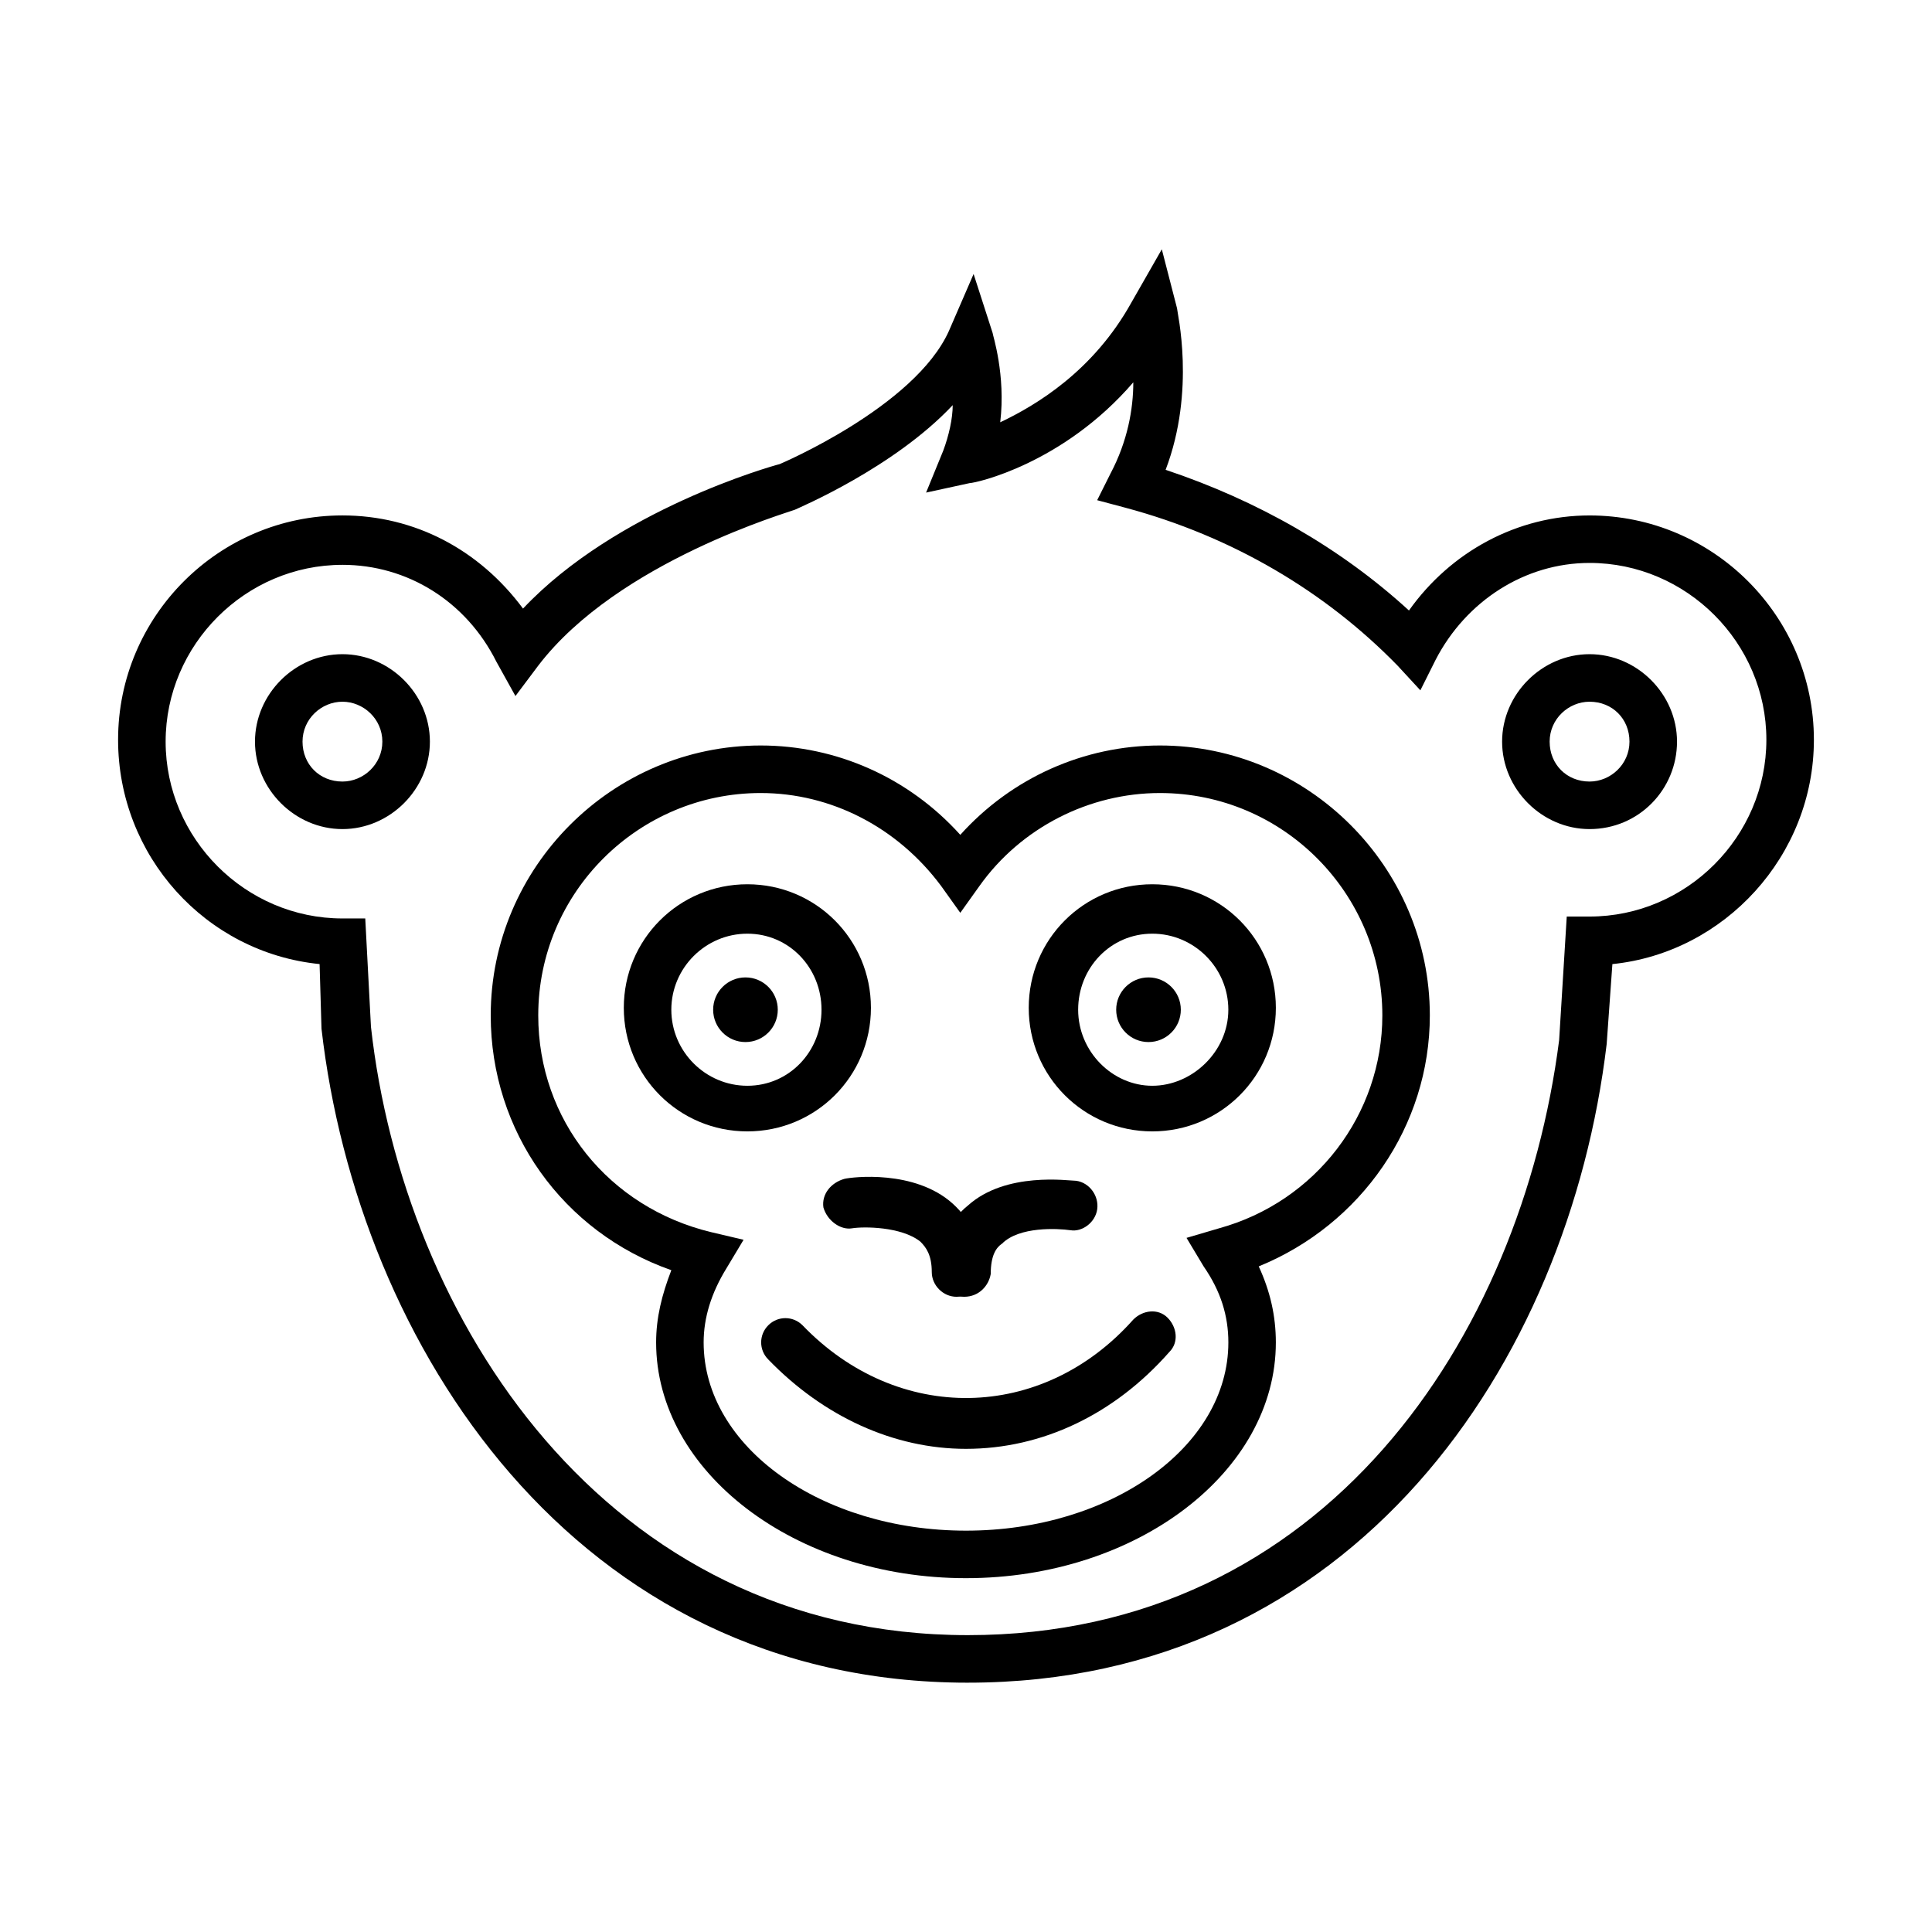
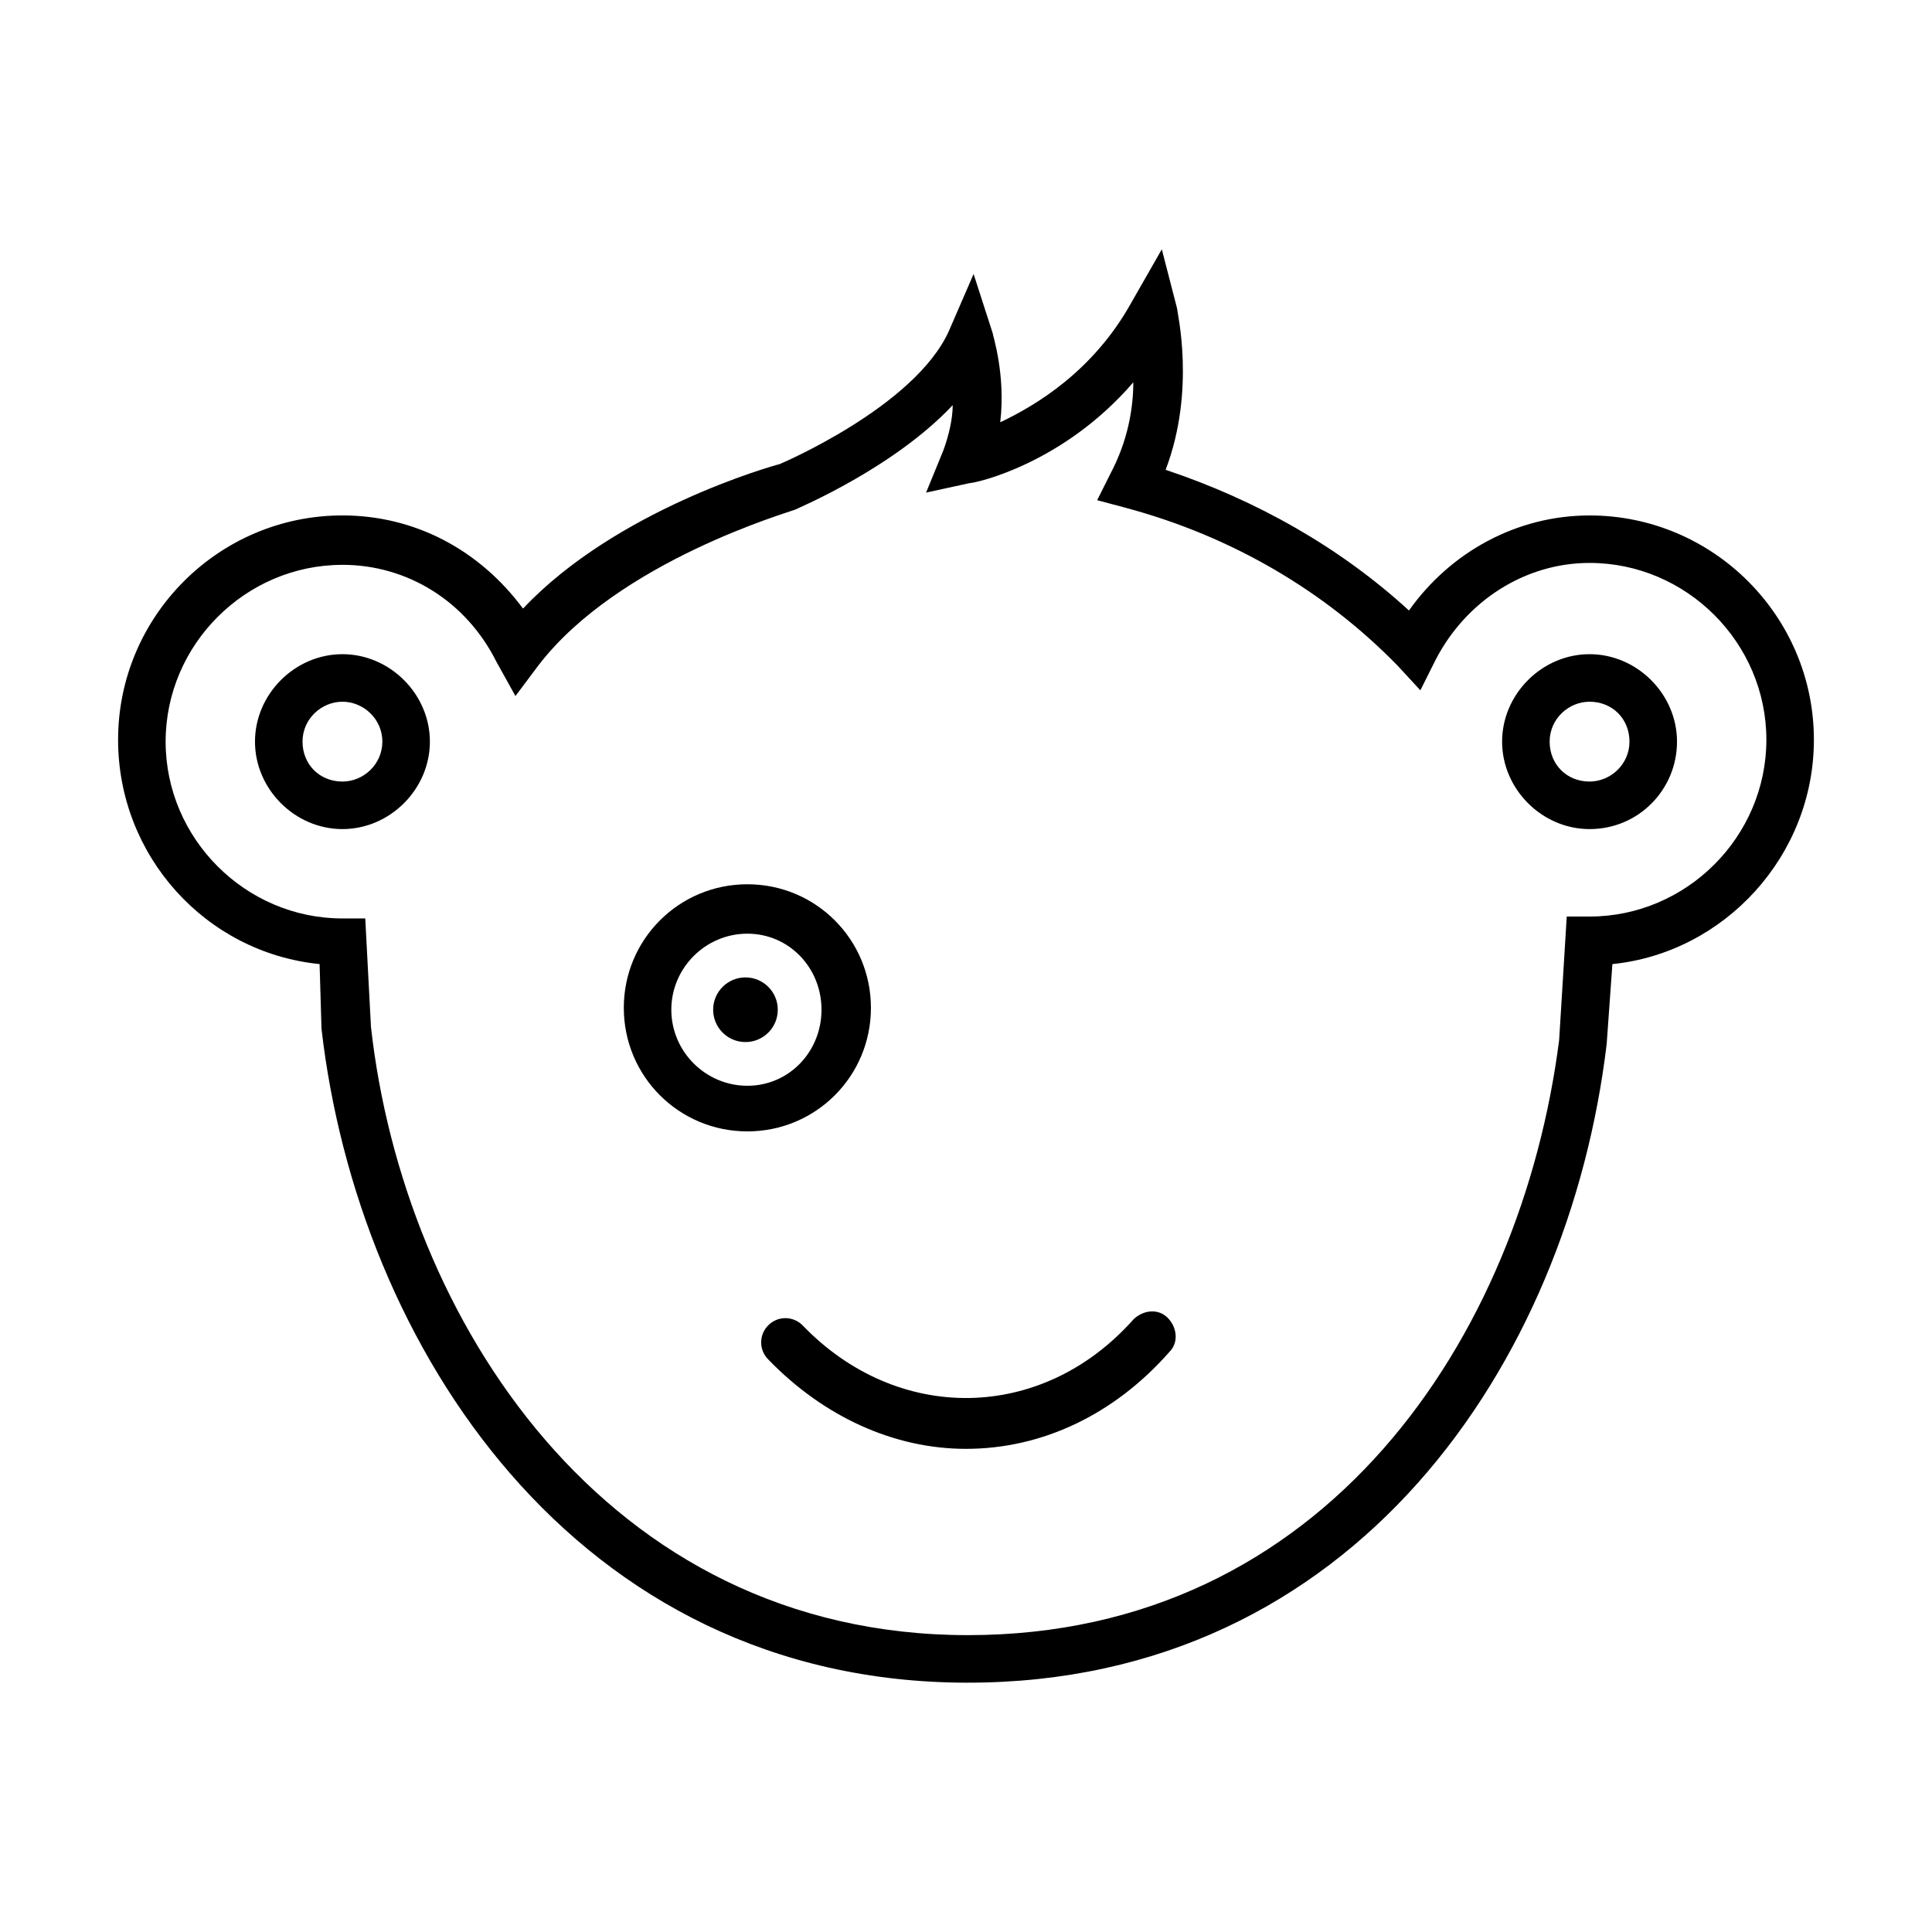
<svg xmlns="http://www.w3.org/2000/svg" fill="#000000" width="800px" height="800px" version="1.1" viewBox="144 144 512 512">
  <g>
    <path d="m400.5 589.93c-104.29 0-161.72-89.68-171.3-173.31l-0.504-17.129c-30.23-3.023-53.402-28.719-53.402-59.449 0-32.746 26.703-59.449 59.449-59.449 19.145 0 36.273 9.07 47.863 24.688 24.688-26.199 66-37.785 68.016-38.289 0 0 35.77-15.113 44.84-35.266l6.551-15.113 5.039 15.617c0 0.504 3.527 11.082 2.016 23.68 9.574-4.535 24.688-13.602 34.762-31.738l8.062-14.105 4.031 15.617c0 1.008 5.039 21.664-3.023 42.824 24.184 8.062 46.352 20.656 64.488 37.281 11.082-15.617 28.719-25.191 47.863-25.191 32.746 0 59.449 26.703 59.449 59.449 0 30.73-23.68 56.426-53.402 59.449l-1.512 21.16c-10.086 84.633-67.016 169.27-169.29 169.27zm-165.75-296.24c-25.695 0-46.855 21.16-46.855 46.855 0 25.695 21.16 46.855 46.855 46.855h6.047l1.512 28.719c8.562 77.078 61.965 161.21 158.2 161.21 94.715 0 146.61-79.098 156.68-157.69l2.016-32.746h6.047c25.695 0 46.855-21.16 46.855-46.855s-21.16-46.855-46.855-46.855c-17.129 0-32.746 10.078-40.809 25.695l-4.031 8.062-6.047-6.551c-19.145-19.648-43.832-34.258-72.043-41.816l-7.559-2.016 3.527-7.055c4.535-8.566 6.047-17.129 6.047-24.184-18.641 21.664-41.816 26.703-43.328 26.703l-11.586 2.519 4.535-11.082c1.512-4.031 2.519-8.566 2.519-12.09-15.617 16.625-40.809 27.207-41.816 27.711-1.008 0.504-46.855 13.602-68.016 41.312l-6.047 8.062-5.039-9.074c-8.062-16.125-23.68-25.695-40.809-25.695zm330.5 70.027c-12.594 0-23.176-10.578-23.176-23.176 0-12.594 10.578-23.176 23.176-23.176 12.594 0 23.176 10.578 23.176 23.176s-10.074 23.176-23.176 23.176zm0-33.754c-5.543 0-10.578 4.535-10.578 10.578 0 6.047 4.535 10.578 10.578 10.578 5.543 0 10.578-4.535 10.578-10.578 0.004-6.043-4.531-10.578-10.578-10.578zm-330.5 33.754c-12.594 0-23.176-10.578-23.176-23.176 0-12.594 10.578-23.176 23.176-23.176 12.594 0 23.176 10.578 23.176 23.176s-10.582 23.176-23.176 23.176zm0-33.754c-5.543 0-10.578 4.535-10.578 10.578 0 6.047 4.535 10.578 10.578 10.578 5.543 0 10.578-4.535 10.578-10.578s-5.039-10.578-10.578-10.578z" />
-     <path d="m400 562.23c-45.344 0-82.121-28.215-82.121-62.473 0-6.551 1.512-12.594 4.031-19.145-28.719-10.078-47.863-36.777-47.863-67.512 0-39.297 32.242-71.539 71.539-71.539 20.152 0 39.297 8.566 52.898 23.68 13.602-15.113 32.746-23.68 52.898-23.68 39.297 0 71.539 32.242 71.539 71.539 0 29.223-18.137 55.418-45.344 66.504 3.023 6.551 4.535 13.098 4.535 20.152 0.008 34.258-36.773 62.473-82.113 62.473zm-54.414-208.07c-32.242 0-58.945 26.199-58.945 58.945 0 27.711 18.641 50.883 45.848 57.434l8.566 2.016-4.535 7.559c-4.031 6.551-6.047 13.098-6.047 19.648 0 27.711 31.234 49.879 69.527 49.879 38.289 0 69.527-22.168 69.527-49.879 0-7.055-2.016-13.602-6.551-20.152l-4.535-7.559 8.566-2.519c25.695-7.055 43.328-30.23 43.328-56.426 0-32.242-26.199-58.945-58.945-58.945-18.641 0-36.777 9.07-47.863 24.688l-5.039 7.055-5.039-7.055c-11.586-15.621-29.223-24.688-47.863-24.688z" />
-     <path d="m400 527.96c-19.145 0-37.785-8.566-52.395-23.68-2.519-2.519-2.519-6.551 0-9.07 2.519-2.519 6.551-2.519 9.07 0 25.191 26.199 63.48 25.695 87.664-1.512 2.519-2.519 6.551-3.023 9.07-0.504 2.519 2.519 3.023 6.551 0.504 9.07-14.617 16.629-33.762 25.695-53.914 25.695z" />
-     <path d="m397.48 487.66c-3.527 0-6.551-3.023-6.551-6.551 0-4.535-1.512-6.551-3.023-8.062-5.039-4.031-15.113-4.031-18.137-3.527-3.023 0.504-6.551-2.016-7.559-5.543-0.504-3.527 2.016-6.551 5.543-7.559 2.016-0.504 18.641-2.519 28.719 6.551 5.039 4.535 7.559 10.578 7.559 17.633-0.508 4.035-3.023 7.059-6.551 7.059z" />
-     <path d="m399.5 487.66c-3.527 0-6.551-3.023-6.551-6.551 0-7.559 2.519-13.602 7.559-17.633 10.078-9.07 26.703-6.551 28.719-6.551 3.527 0.504 6.047 4.031 5.543 7.559s-4.031 6.047-7.055 5.543c-3.527-0.504-13.602-1.008-18.137 3.527-1.512 1.008-3.023 3.023-3.023 8.062-0.508 3.019-3.027 6.043-7.055 6.043z" />
+     <path d="m400 527.96c-19.145 0-37.785-8.566-52.395-23.68-2.519-2.519-2.519-6.551 0-9.07 2.519-2.519 6.551-2.519 9.07 0 25.191 26.199 63.48 25.695 87.664-1.512 2.519-2.519 6.551-3.023 9.07-0.504 2.519 2.519 3.023 6.551 0.504 9.07-14.617 16.629-33.762 25.695-53.914 25.695" />
    <path d="m342.06 443.83c-18.137 0-32.746-14.609-32.746-32.746s14.609-32.746 32.746-32.746c18.137 0 32.746 14.609 32.746 32.746 0.004 18.137-14.605 32.746-32.746 32.746zm0-52.395c-11.082 0-20.152 9.07-20.152 20.152 0 11.082 9.07 20.152 20.152 20.152 11.082 0 19.648-9.07 19.648-20.152 0.004-11.082-8.562-20.152-19.648-20.152z" />
    <path d="m350.12 411.59c0 4.731-3.836 8.566-8.566 8.566-4.727 0-8.562-3.836-8.562-8.566 0-4.731 3.836-8.566 8.562-8.566 4.731 0 8.566 3.836 8.566 8.566" />
-     <path d="m449.37 443.83c-18.137 0-32.746-14.609-32.746-32.746s14.609-32.746 32.746-32.746c18.137 0 32.746 14.609 32.746 32.746 0.004 18.137-14.609 32.746-32.746 32.746zm0-52.395c-11.082 0-19.648 9.07-19.648 20.152 0 11.082 9.07 20.152 19.648 20.152s20.152-9.07 20.152-20.152c0-11.082-9.066-20.152-20.152-20.152z" />
-     <path d="m456.93 411.59c0 4.731-3.836 8.566-8.566 8.566s-8.562-3.836-8.562-8.566c0-4.731 3.832-8.566 8.562-8.566s8.566 3.836 8.566 8.566" />
  </g>
</svg>